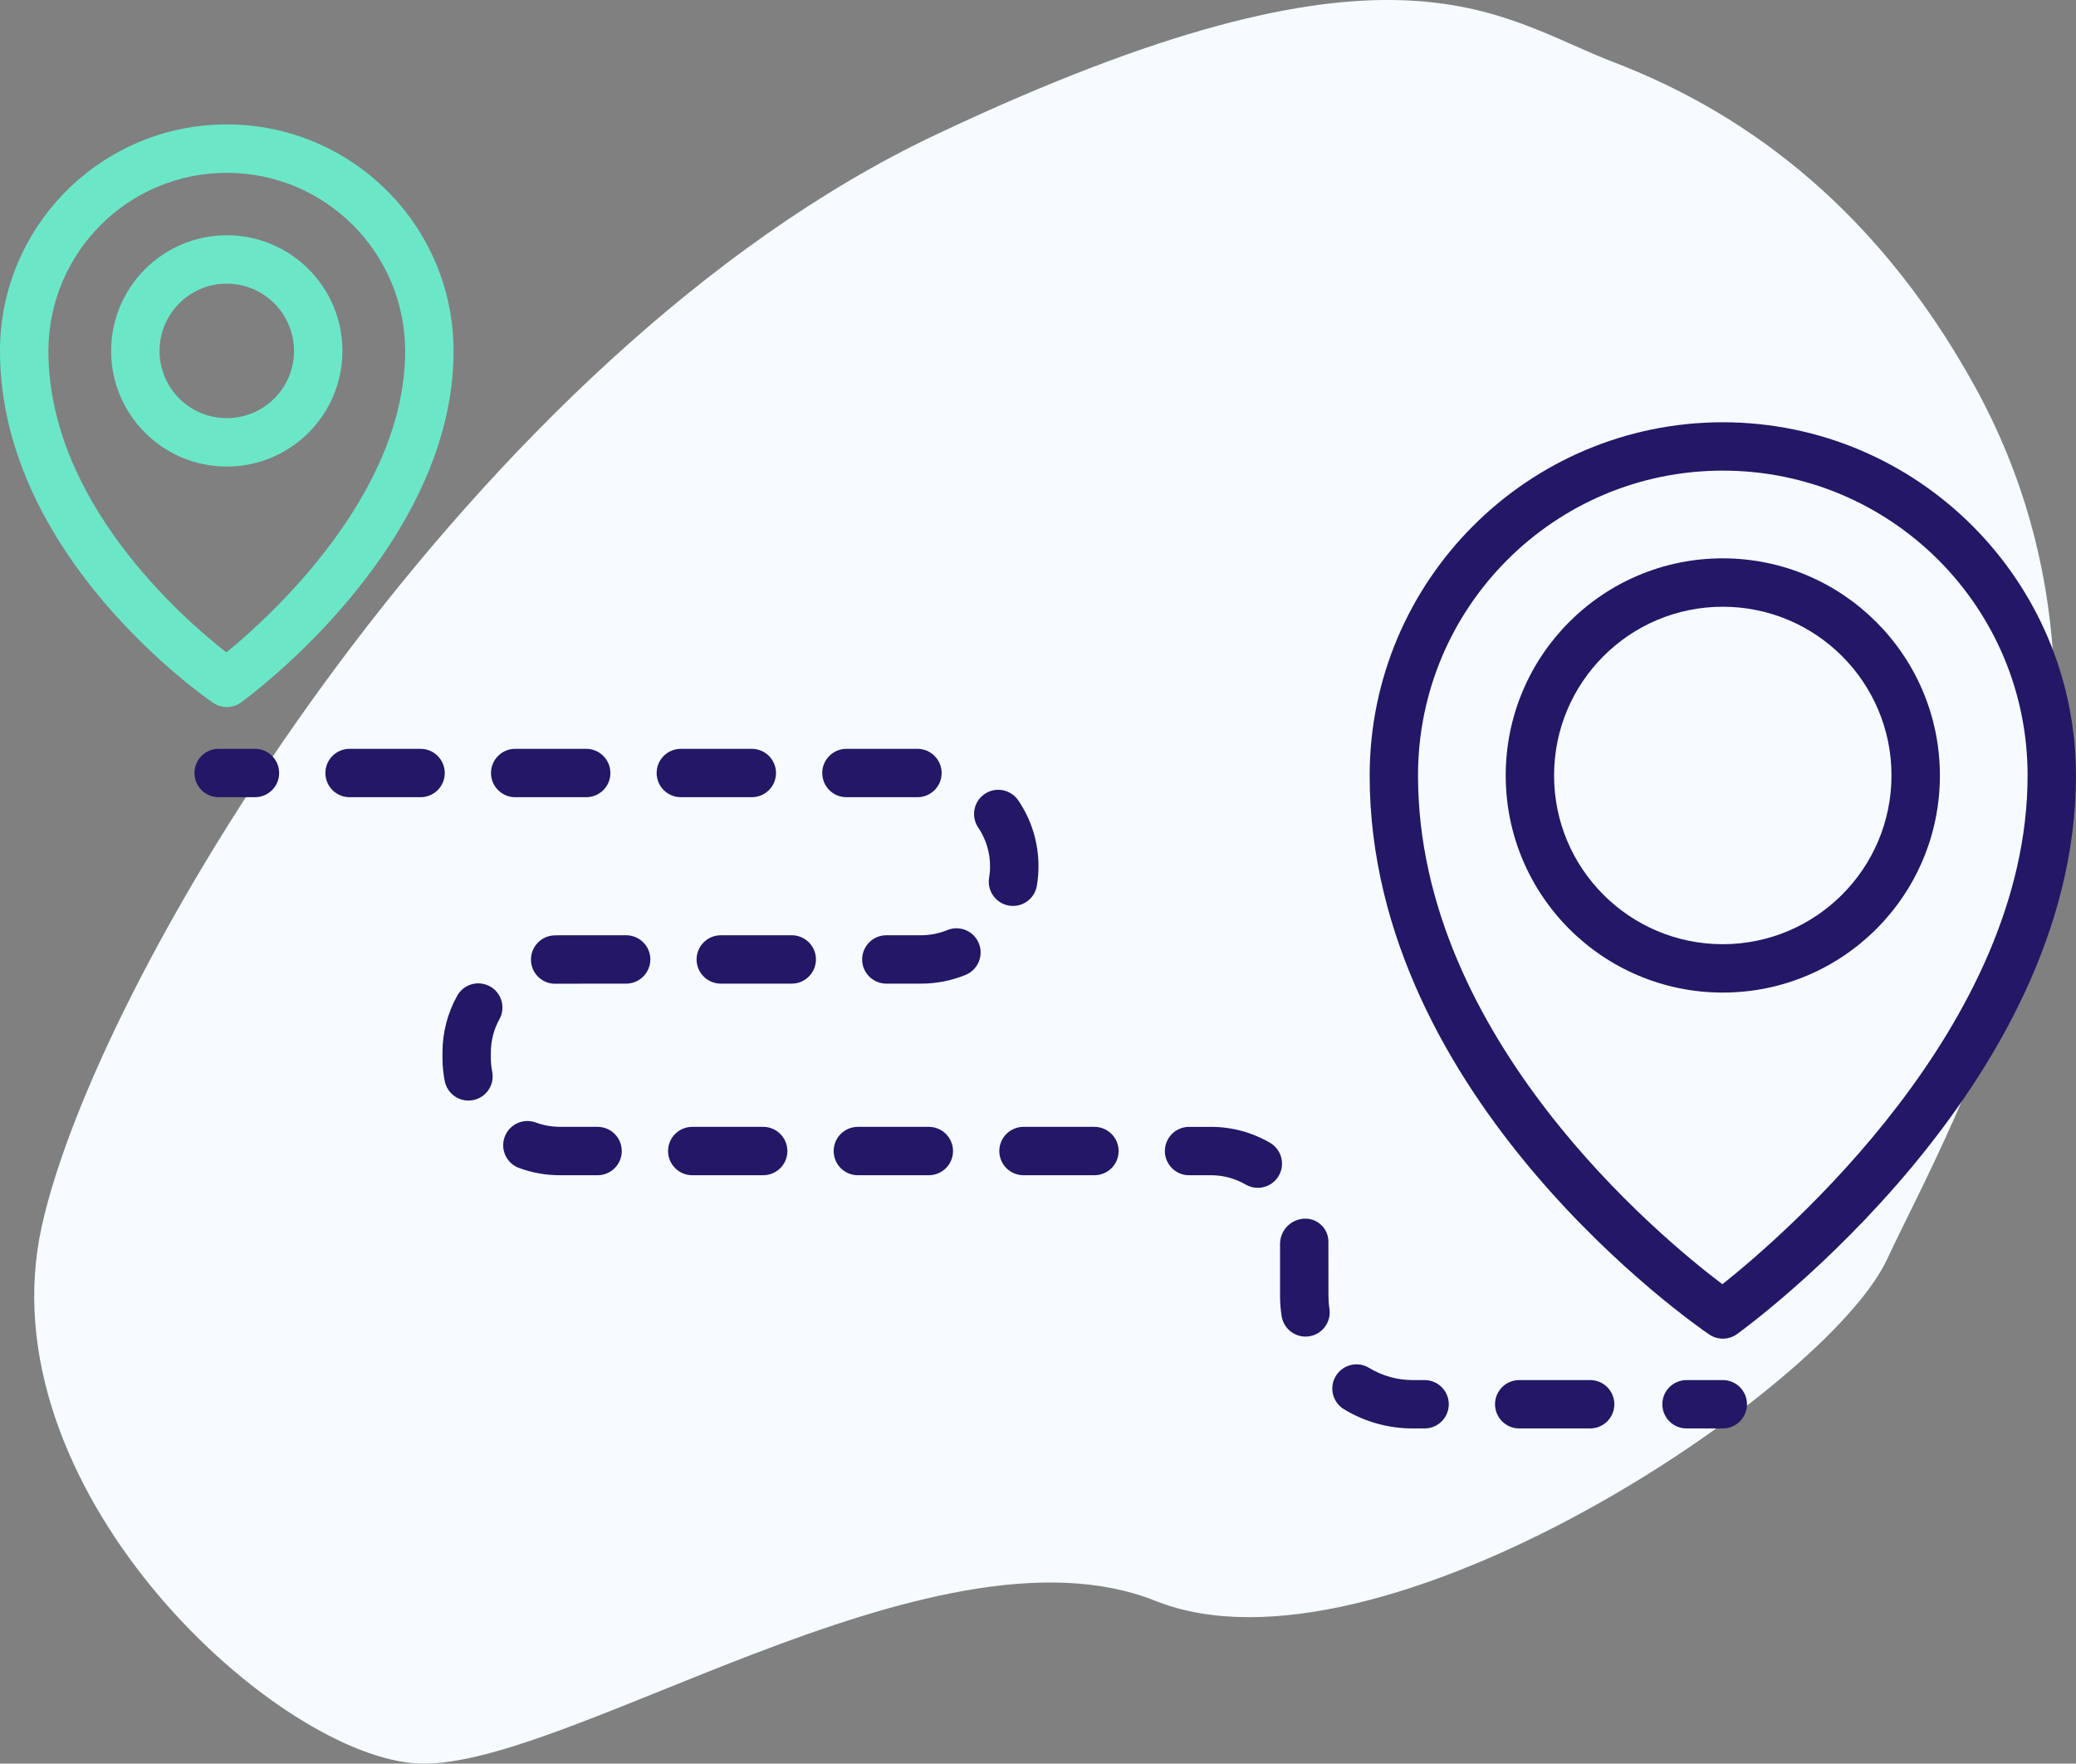
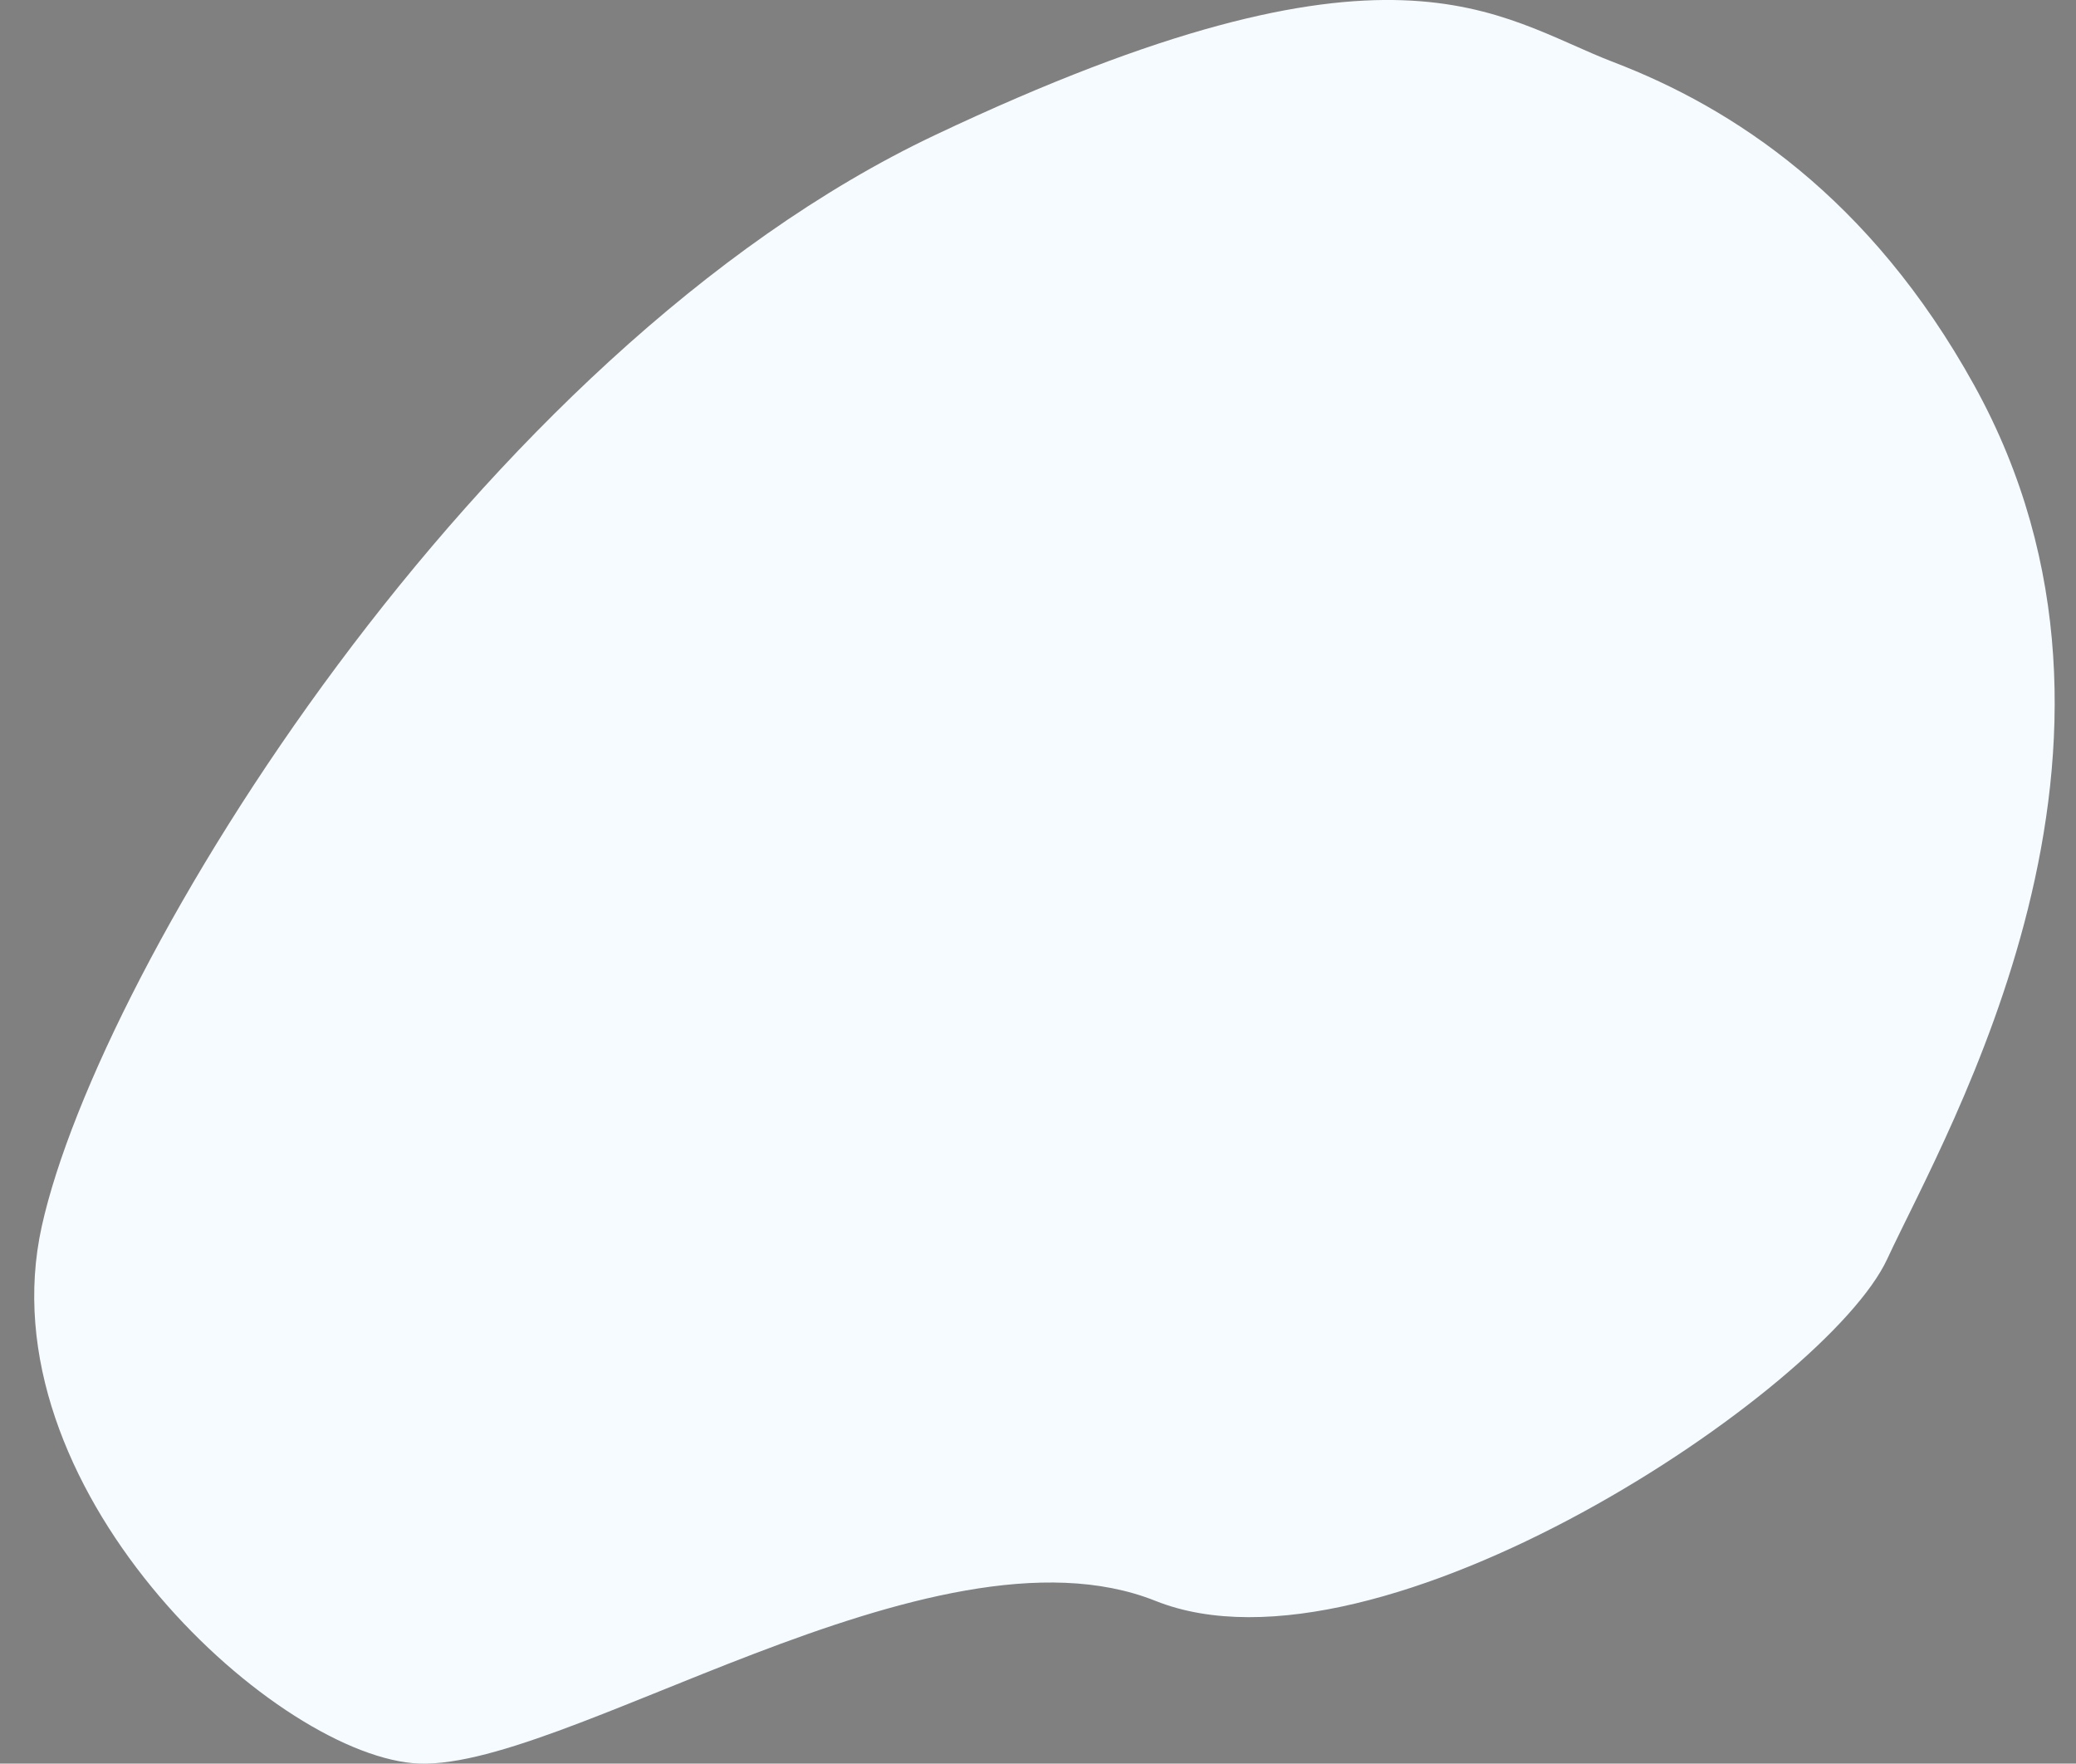
<svg xmlns="http://www.w3.org/2000/svg" version="1.1" id="Calque_1" x="0px" y="0px" viewBox="0 0 510.84 433.91" style="enable-background:new 0 0 510.84 433.91;" xml:space="preserve">
  <rect x="0" y="0" width="510.84" height="433.91" fill="#808080" stroke="none" />
  <style type="text/css">
	.st0{fill:#F5FBFF;}
	.st1{fill:#231766;}
	.st2{fill:#6BE7C8;}
</style>
  <path class="st0" d="M464.38,309.78c-14.92,32.16-125.11,106.04-180.04,84.1s-147.29,43.23-182.79,39.92S-3.86,365.56,10.28,301.71  S117.11,86.72,230.07,33.24S368.09,4.2,397.14,15.33c29.05,11.13,62.96,33.02,88.65,79.46  C534.82,183.42,479.21,277.81,464.38,309.78z" />
-   <path class="st1" d="M47.85,190.19c0-3.29,2.66-5.95,5.95-5.95c0,0,0,0,0.01,0h8.93c3.29,0,5.95,2.67,5.95,5.95  c0,3.29-2.67,5.95-5.95,5.95h-8.93C50.52,196.15,47.86,193.49,47.85,190.19C47.85,190.2,47.85,190.2,47.85,190.19z M314.98,318.81  v-12.68c-0.03-3.32,2.55-6.09,5.87-6.29c3.13-0.19,5.83,2.19,6.02,5.32c0,0.05,0.01,0.1,0.01,0.15l0.01,13.5  c0,1.06,0.08,2.12,0.24,3.17c0.5,3.25-1.72,6.29-4.96,6.8c-0.31,0.05-0.61,0.07-0.92,0.07c-2.93,0-5.42-2.14-5.88-5.03  C315.11,322.16,314.98,320.49,314.98,318.81L314.98,318.81z M314.66,289.29c-1.65,2.84-5.3,3.8-8.14,2.15c0,0,0,0,0,0  c-2.59-1.5-5.53-2.29-8.52-2.29h-5.41c-3.29,0-5.95-2.67-5.95-5.95c0-3.29,2.67-5.95,5.95-5.95h5.41c5.1,0,10.1,1.35,14.5,3.91  C315.35,282.81,316.31,286.45,314.66,289.29L314.66,289.29z M251.85,277.25h17.46c3.29,0,5.95,2.67,5.95,5.95  c0,3.29-2.67,5.95-5.95,5.95h-17.46c-3.29,0-5.95-2.67-5.95-5.95C245.9,279.91,248.56,277.25,251.85,277.25z M228.56,277.25  c3.29,0,5.95,2.67,5.95,5.95c0,3.29-2.67,5.95-5.95,5.95h-17.47c-3.29,0-5.95-2.67-5.95-5.95c0-3.29,2.67-5.95,5.95-5.95H228.56z   M373.83,351.45c-3.29,0-5.95-2.67-5.95-5.95c0-3.29,2.67-5.95,5.95-5.95h17.46c3.29,0,5.95,2.67,5.95,5.95  c0,3.29-2.67,5.95-5.95,5.95H373.83z M194.83,242.01h-17.47c-3.29,0-5.95-2.67-5.95-5.95c0-3.29,2.67-5.95,5.95-5.95h17.47  c3.29,0,5.95,2.67,5.95,5.95C200.78,239.34,198.11,242.01,194.83,242.01z M187.8,277.25c3.29,0,5.95,2.67,5.95,5.95  c0,3.29-2.67,5.95-5.95,5.95h-17.46c-3.29,0-5.95-2.67-5.95-5.95c0-3.29,2.67-5.95,5.95-5.95H187.8z M190.95,190.19  c0,3.29-2.66,5.95-5.95,5.95c0,0,0,0-0.01,0h-17.46c-3.29,0-5.95-2.67-5.95-5.95c0-3.29,2.67-5.95,5.95-5.95H185  C188.28,184.24,190.95,186.9,190.95,190.19C190.95,190.19,190.95,190.19,190.95,190.19L190.95,190.19z M231.71,190.19  c0,3.29-2.66,5.95-5.95,5.95c0,0,0,0-0.01,0h-17.47c-3.29,0-5.95-2.67-5.95-5.95c0-3.29,2.67-5.95,5.95-5.95h17.47  C229.04,184.24,231.7,186.9,231.71,190.19C231.71,190.19,231.71,190.19,231.71,190.19L231.71,190.19z M250.58,196.94  c3.24,4.78,4.97,10.42,4.96,16.19c0,1.61-0.13,3.21-0.4,4.8c-0.49,2.86-2.96,4.96-5.87,4.96c-0.33,0-0.67-0.03-1-0.08  c-3.24-0.55-5.42-3.62-4.88-6.87c0.16-0.93,0.24-1.87,0.23-2.81c0.01-3.39-1.01-6.71-2.91-9.52c-1.84-2.72-1.13-6.42,1.59-8.27  C245.03,193.5,248.73,194.22,250.58,196.94L250.58,196.94L250.58,196.94z M356.5,345.5c0,3.29-2.66,5.95-5.95,5.95c0,0,0,0-0.01,0  h-2.91c-5.97,0.01-11.83-1.63-16.93-4.73c-2.81-1.71-3.7-5.37-1.99-8.18c1.71-2.81,5.37-3.7,8.18-1.99l0,0  c3.24,1.97,6.96,3.01,10.75,3h2.91C353.83,339.55,356.5,342.21,356.5,345.5C356.5,345.5,356.5,345.5,356.5,345.5L356.5,345.5z   M147.05,277.25c3.29,0,5.95,2.67,5.95,5.95c0,3.29-2.67,5.95-5.95,5.95h-9.3c-3.44,0-6.85-0.61-10.07-1.8  c-3.08-1.15-4.64-4.59-3.48-7.67c1.15-3.07,4.56-4.63,7.64-3.5c1.89,0.7,3.9,1.06,5.92,1.06L147.05,277.25z M240.86,232.09  c1.24,3.04-0.21,6.52-3.26,7.77c-3.47,1.42-7.19,2.15-10.95,2.15h-8.55c-3.29,0-5.95-2.67-5.95-5.95c0-3.29,2.67-5.95,5.95-5.95  h8.53c2.21,0,4.4-0.43,6.45-1.27C236.14,227.59,239.61,229.04,240.86,232.09C240.86,232.08,240.86,232.09,240.86,232.09  L240.86,232.09z M154.07,242.01l-17.19,0.02c-0.09,0.01-0.19,0.01-0.28,0.01c-3.29,0-5.95-2.66-5.95-5.95  c0-3.18,2.51-5.81,5.69-5.95c0.47-0.02,0.94-0.03,1.42-0.03h16.32c3.29,0,5.95,2.67,5.95,5.95  C160.02,239.34,157.36,242.01,154.07,242.01L154.07,242.01z M150.2,190.19c0,3.29-2.66,5.95-5.95,5.95c0,0,0,0-0.01,0h-17.47  c-3.29,0-5.95-2.67-5.95-5.95c0-3.29,2.67-5.95,5.95-5.95h17.47C147.53,184.24,150.2,186.9,150.2,190.19  C150.2,190.19,150.2,190.19,150.2,190.19L150.2,190.19z M120.57,242.68c2.87,1.59,3.91,5.21,2.32,8.09c0,0,0,0,0,0  c-1.39,2.51-2.11,5.34-2.11,8.21v1.3c0,1.13,0.11,2.27,0.33,3.38c0.65,3.22-1.44,6.35-4.66,7c0,0-0.01,0-0.01,0  c-0.38,0.08-0.78,0.12-1.17,0.12c-2.84,0-5.28-2.01-5.83-4.79c-0.37-1.88-0.56-3.79-0.56-5.7v-1.29c-0.01-4.9,1.24-9.71,3.61-13.99  c1.58-2.87,5.19-3.91,8.06-2.33C120.55,242.66,120.56,242.67,120.57,242.68L120.57,242.68z M109.44,190.19  c0,3.29-2.66,5.95-5.95,5.95c0,0,0,0-0.01,0H86.02c-3.29,0-5.95-2.67-5.95-5.95c0-3.29,2.67-5.95,5.95-5.95h17.46  C106.77,184.24,109.44,186.9,109.44,190.19C109.44,190.19,109.44,190.19,109.44,190.19L109.44,190.19z M415,351.45  c-3.29,0-5.95-2.67-5.95-5.95c0-3.29,2.67-5.95,5.95-5.95h8.93c3.29,0,5.95,2.67,5.95,5.95c0,3.29-2.67,5.95-5.95,5.95H415z" />
  <g>
-     <path class="st1" d="M423.93,103.89c-47.97,0.05-86.85,38.93-86.9,86.9c0,79.74,80.14,135.22,83.55,137.54   c2.07,1.41,4.8,1.38,6.84-0.09c3.41-2.46,83.41-61.22,83.41-137.44C510.78,142.82,471.9,103.94,423.93,103.89z M423.83,315.97   L423.83,315.97c-15.14-11.43-74.9-60.66-74.9-125.18c0-41.42,33.58-75,75-75c41.42,0,75,33.58,75,75   C498.93,252.4,438.9,303.99,423.83,315.97z" />
-     <path class="st1" d="M423.93,137.37L423.93,137.37c-29.5,0-53.42,23.91-53.42,53.42s23.91,53.42,53.42,53.42   c29.5,0,53.42-23.91,53.42-53.42c0,0,0,0,0-0.01C477.32,161.3,453.42,137.4,423.93,137.37z M423.93,232.31L423.93,232.31   c-22.93,0-41.52-18.58-41.52-41.51c0-22.93,18.58-41.52,41.51-41.52s41.52,18.58,41.52,41.51   C465.42,213.7,446.85,232.28,423.93,232.31z" />
-   </g>
+     </g>
  <g>
-     <path class="st2" d="M55.73,30.61C24.97,30.66,0.04,55.58,0,86.34h0c0,50.3,50.31,85.13,52.46,86.58c2.07,1.41,4.81,1.38,6.84-0.09   c2.14-1.55,52.31-38.4,52.31-86.49C111.57,55.52,86.55,30.57,55.73,30.61z M55.71,160.52c-10.89-8.49-43.8-37.21-43.8-74.18   c0.04-24.24,19.73-43.87,43.97-43.82c24.19,0.04,43.78,19.64,43.82,43.82h0C99.7,121.62,66.57,151.63,55.71,160.52z" />
-     <path class="st2" d="M55.81,57.88C40.1,57.9,27.37,70.63,27.35,86.34h0c0,15.71,12.74,28.45,28.46,28.45s28.45-12.74,28.45-28.46   C84.26,70.62,71.52,57.89,55.81,57.88z M72.35,86.34c0,9.14-7.41,16.55-16.55,16.54c-9.14,0-16.55-7.41-16.54-16.55   c0-9.14,7.41-16.55,16.55-16.54h0C64.94,69.8,72.34,77.21,72.35,86.34L72.35,86.34z" />
-   </g>
+     </g>
</svg>